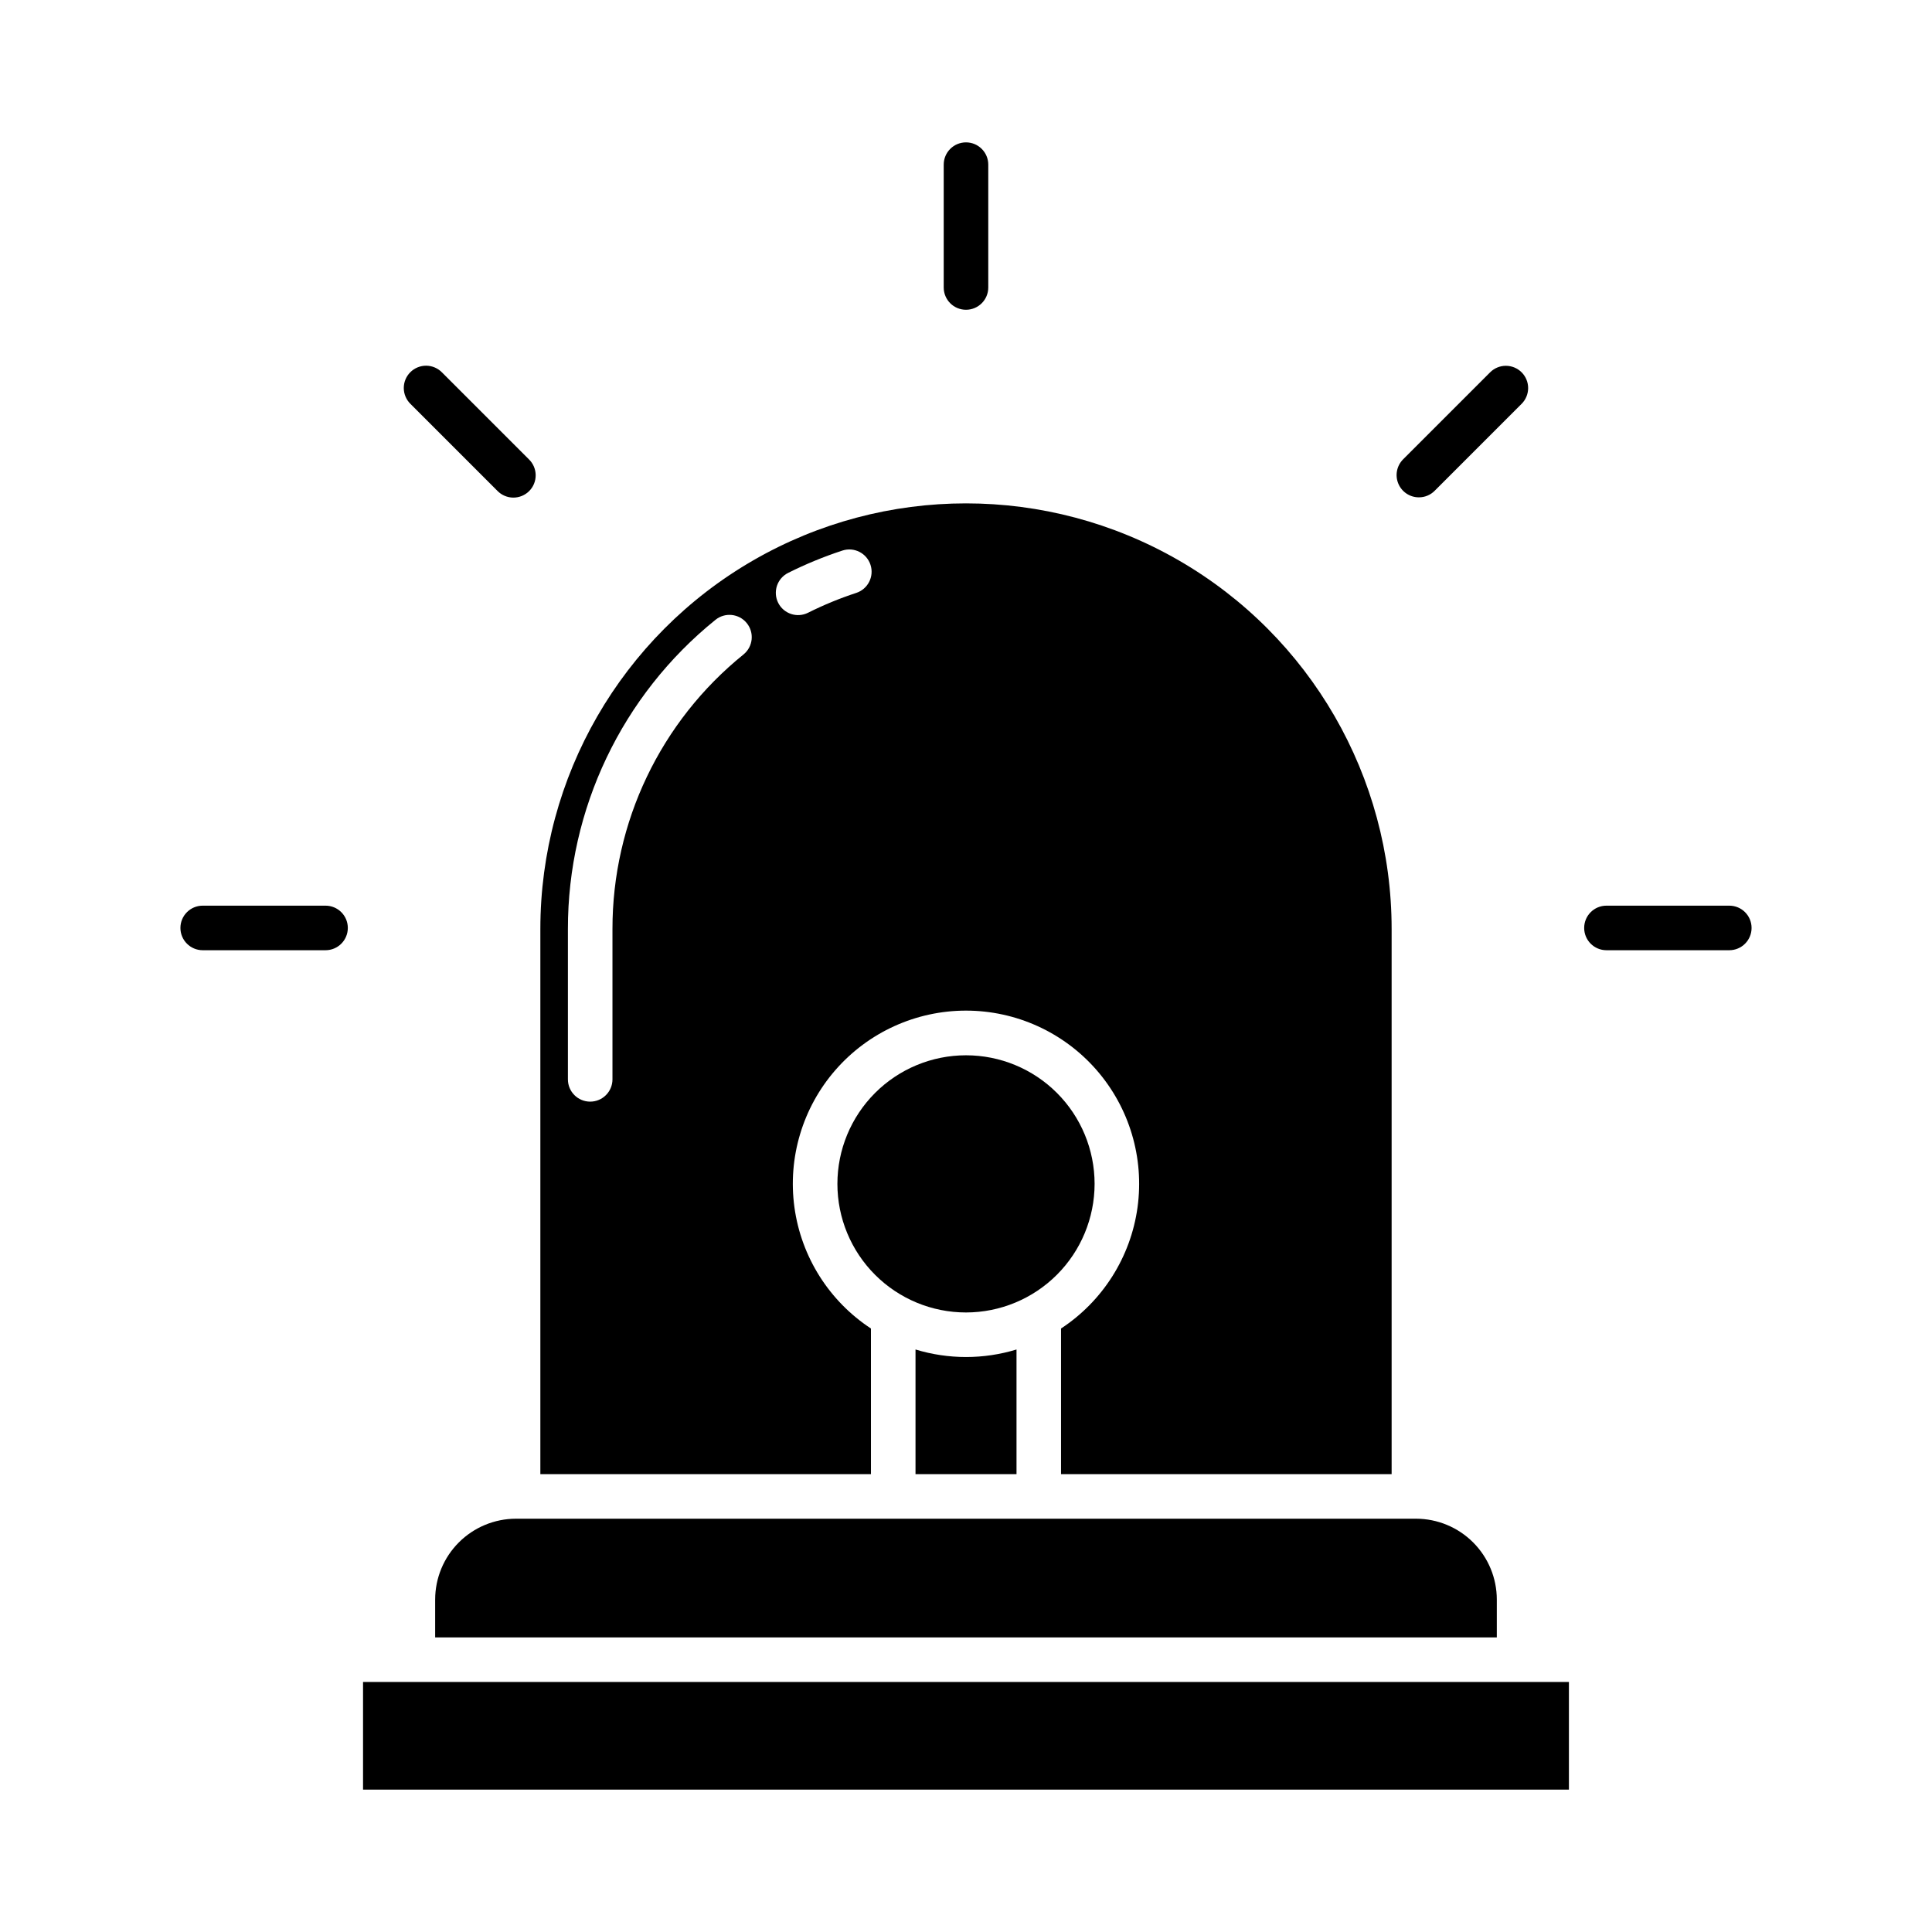
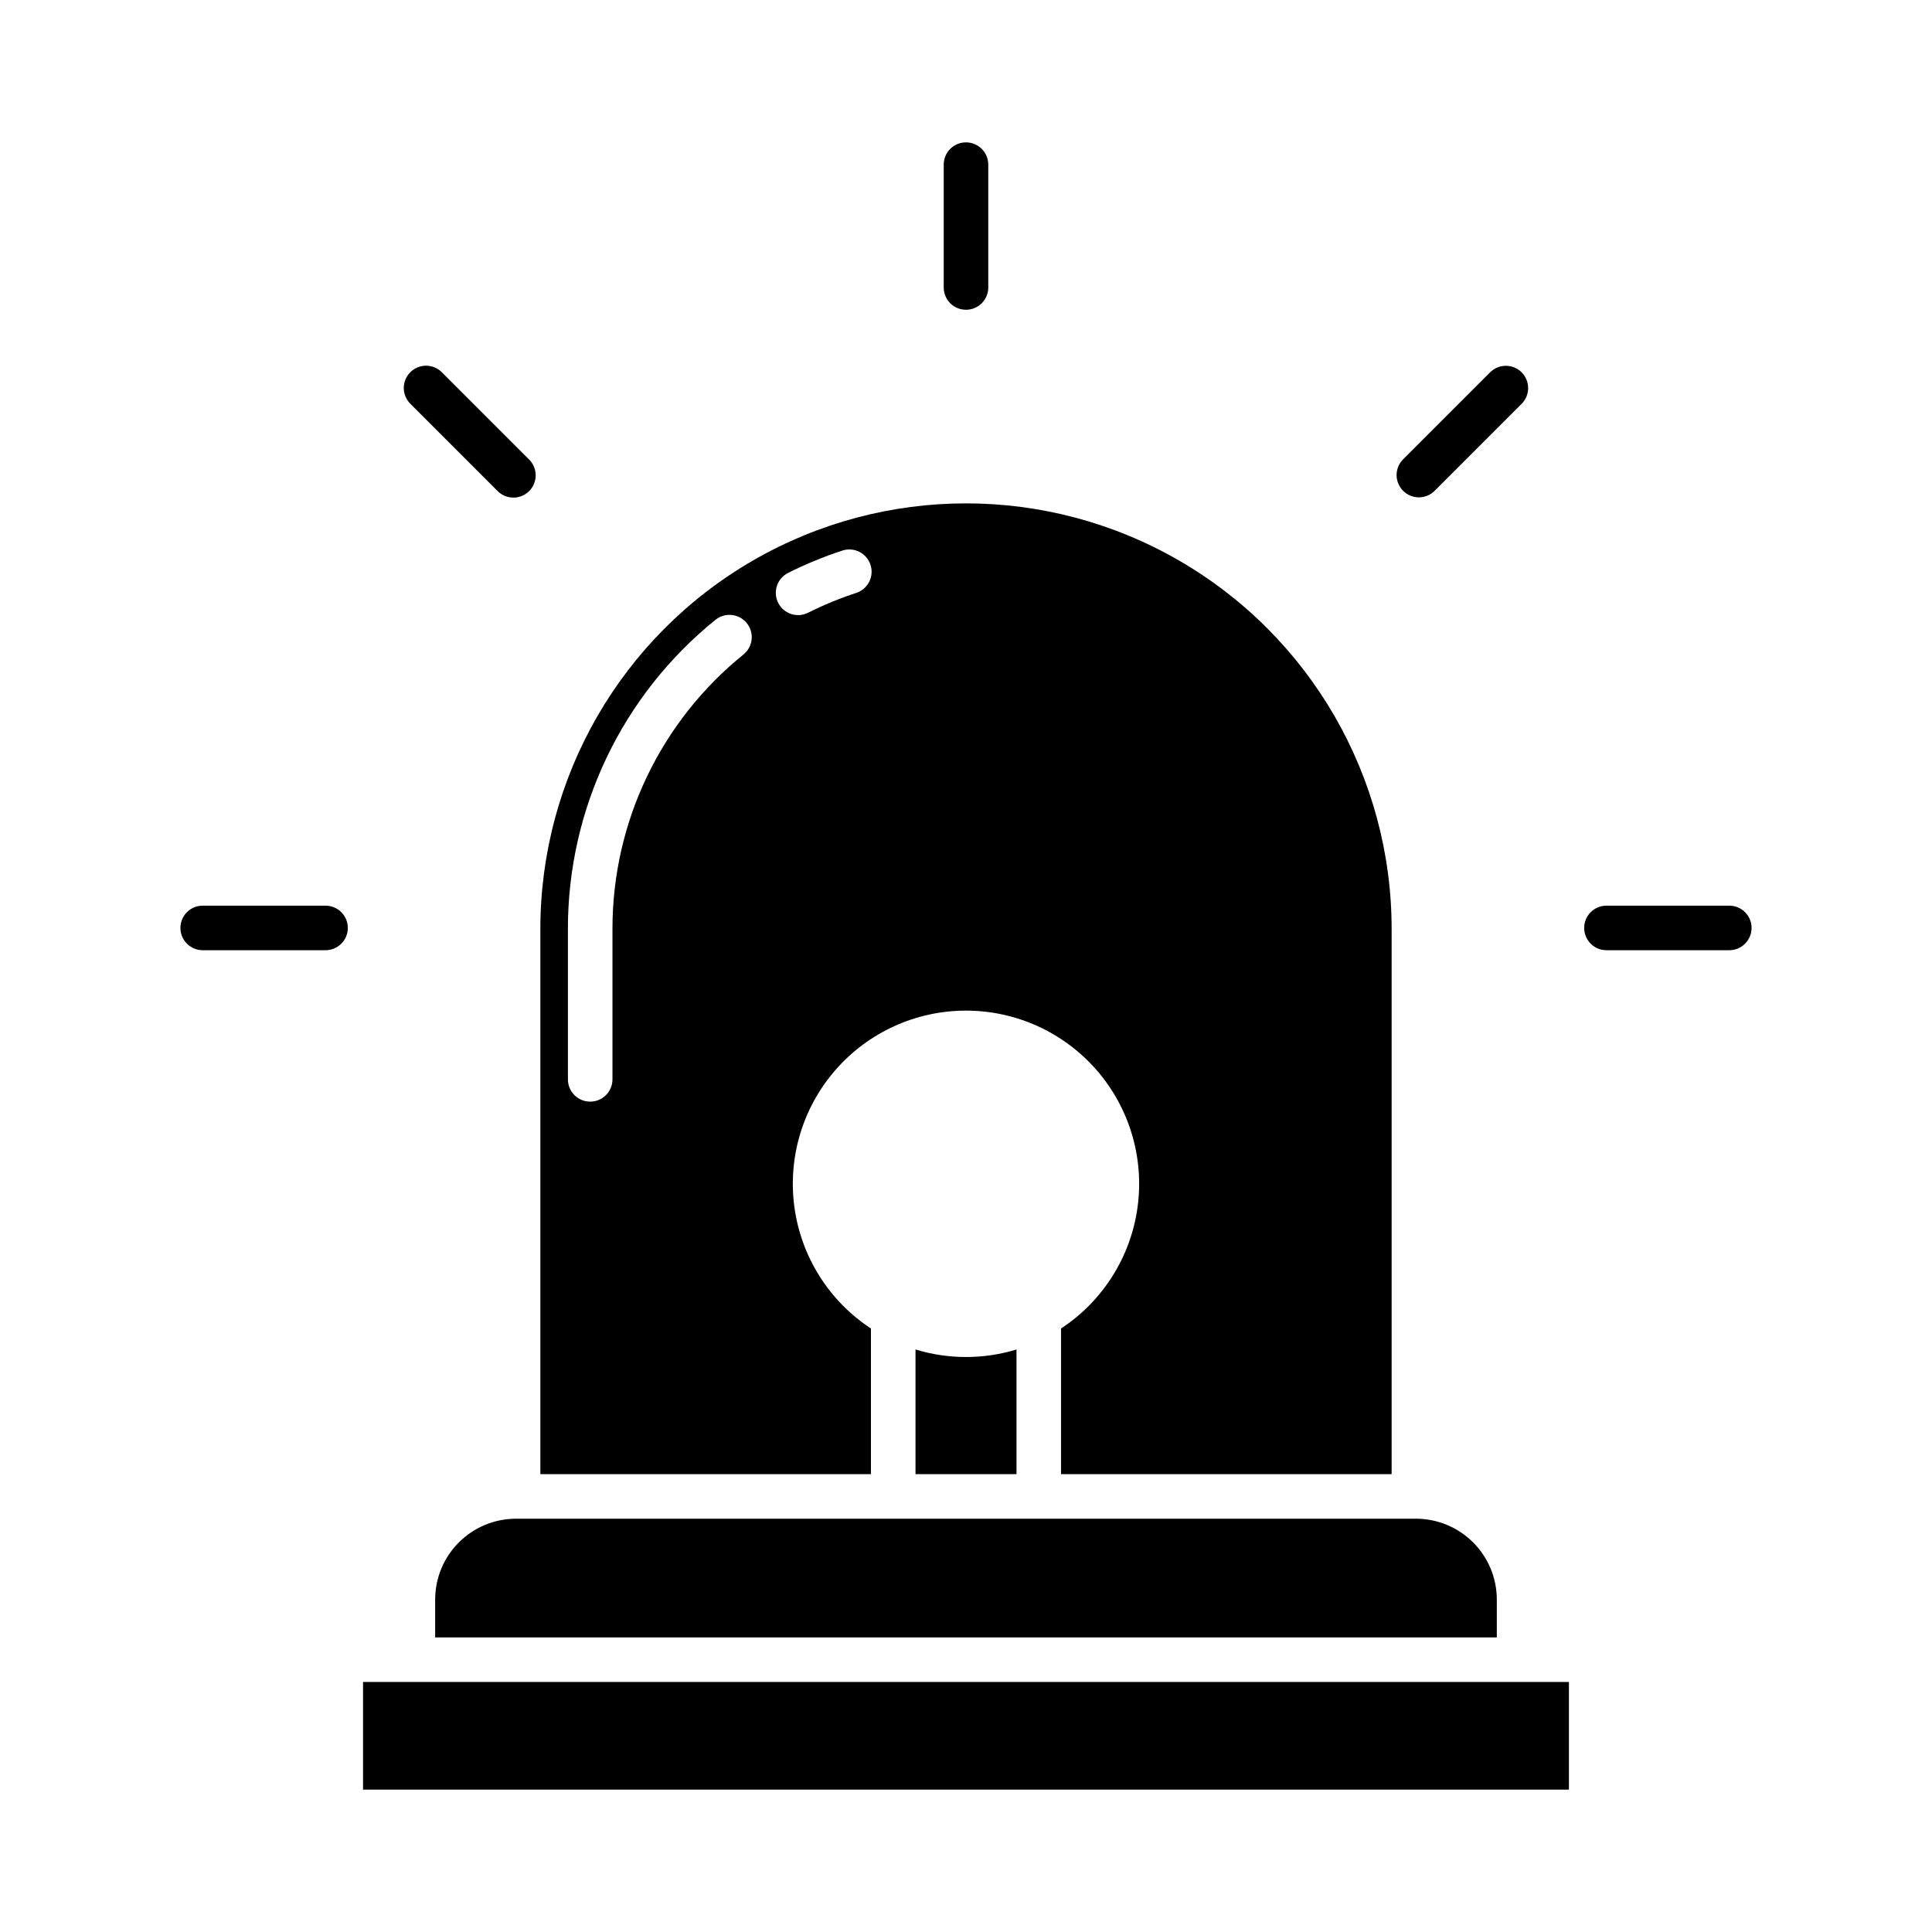
<svg xmlns="http://www.w3.org/2000/svg" fill="#000000" width="800px" height="800px" version="1.1" viewBox="144 144 512 512">
  <g>
    <path d="m259.32 567.89v10.035h281.35v-10.035c-0.004-5.68-2.262-11.121-6.277-15.137s-9.457-6.273-15.137-6.281h-238.52c-5.68 0.008-11.121 2.266-15.137 6.281-4.016 4.016-6.273 9.457-6.277 15.137z" />
    <path d="m374.81 496.07c-11.082-7.277-18.477-18.992-20.277-32.125-1.801-13.137 2.168-26.406 10.883-36.398 8.715-9.988 21.324-15.723 34.582-15.723 13.254 0 25.863 5.734 34.578 15.723 8.715 9.992 12.684 23.262 10.883 36.398-1.801 13.133-9.195 24.848-20.277 32.125v38.598h87.613v-144.47c0-40.301-21.5-77.539-56.398-97.688-34.902-20.148-77.898-20.148-112.8 0-34.898 20.148-56.398 57.387-56.398 97.688v144.47h87.613zm-33.773-178.63c-21.988 17.75-34.758 44.5-34.727 72.758v39.844c0 3.262-2.644 5.902-5.906 5.902-3.262 0-5.902-2.641-5.902-5.902v-39.848c-0.035-31.816 14.336-61.938 39.094-81.926 2.531-2.055 6.25-1.672 8.305 0.863 2.055 2.531 1.668 6.25-0.863 8.305zm9.188-13.688c-0.699-1.398-0.816-3.019-0.324-4.508 0.492-1.484 1.559-2.715 2.957-3.418 4.641-2.324 9.449-4.305 14.383-5.922 3.102-1.016 6.434 0.676 7.449 3.773 1.016 3.098-0.676 6.434-3.773 7.449-4.379 1.434-8.645 3.191-12.766 5.254-2.914 1.465-6.461 0.285-7.926-2.629z" />
-     <path d="m434.08 457.74c0-9.035-3.59-17.707-9.98-24.098s-15.059-9.98-24.098-9.98-17.707 3.59-24.098 9.98-9.984 15.059-9.984 24.098c0 9.039 3.594 17.707 9.984 24.098 6.391 6.391 15.059 9.98 24.098 9.98 9.035-0.008 17.695-3.602 24.086-9.992 6.387-6.387 9.98-15.051 9.992-24.086z" />
    <path d="m386.62 501.63v33.035l26.766-0.004v-33.031c-8.723 2.656-18.039 2.656-26.758 0z" />
    <path d="m240.21 589.74h319.57v28.527h-319.57z" />
    <path d="m400 226.09c3.258 0 5.902-2.641 5.902-5.902v-32.555c0-3.258-2.644-5.902-5.902-5.902-3.262 0-5.906 2.644-5.906 5.902v32.555c0 3.262 2.644 5.902 5.906 5.902z" />
    <path d="m230.27 384.01h-32.551c-3.262 0-5.906 2.641-5.906 5.902 0 3.262 2.644 5.906 5.906 5.906h32.551c3.262 0 5.906-2.644 5.906-5.906 0-3.262-2.644-5.902-5.906-5.902z" />
    <path d="m602.28 384.01h-32.551c-3.262 0-5.906 2.641-5.906 5.902 0 3.262 2.644 5.906 5.906 5.906h32.555-0.004c3.262 0 5.906-2.644 5.906-5.906 0-3.262-2.644-5.902-5.906-5.902z" />
    <path d="m275.81 274.07c1.102 1.137 2.613 1.785 4.195 1.801 1.582 0.012 3.106-0.609 4.227-1.73 1.121-1.117 1.742-2.641 1.727-4.227-0.012-1.582-0.66-3.094-1.801-4.195l-23.016-23.016c-1.102-1.133-2.613-1.777-4.191-1.789-1.582-0.008-3.098 0.613-4.215 1.73-1.117 1.117-1.742 2.637-1.73 4.215 0.012 1.582 0.656 3.09 1.785 4.191z" />
    <path d="m520.02 275.8c1.566 0.004 3.066-0.617 4.172-1.727l23.02-23.02c1.121-1.105 1.754-2.609 1.762-4.184 0.008-1.574-0.617-3.086-1.73-4.199s-2.625-1.734-4.199-1.73c-1.574 0.008-3.078 0.641-4.184 1.766l-23.02 23.02 0.004-0.004c-1.691 1.691-2.195 4.231-1.281 6.434 0.914 2.207 3.066 3.644 5.453 3.644z" />
  </g>
</svg>